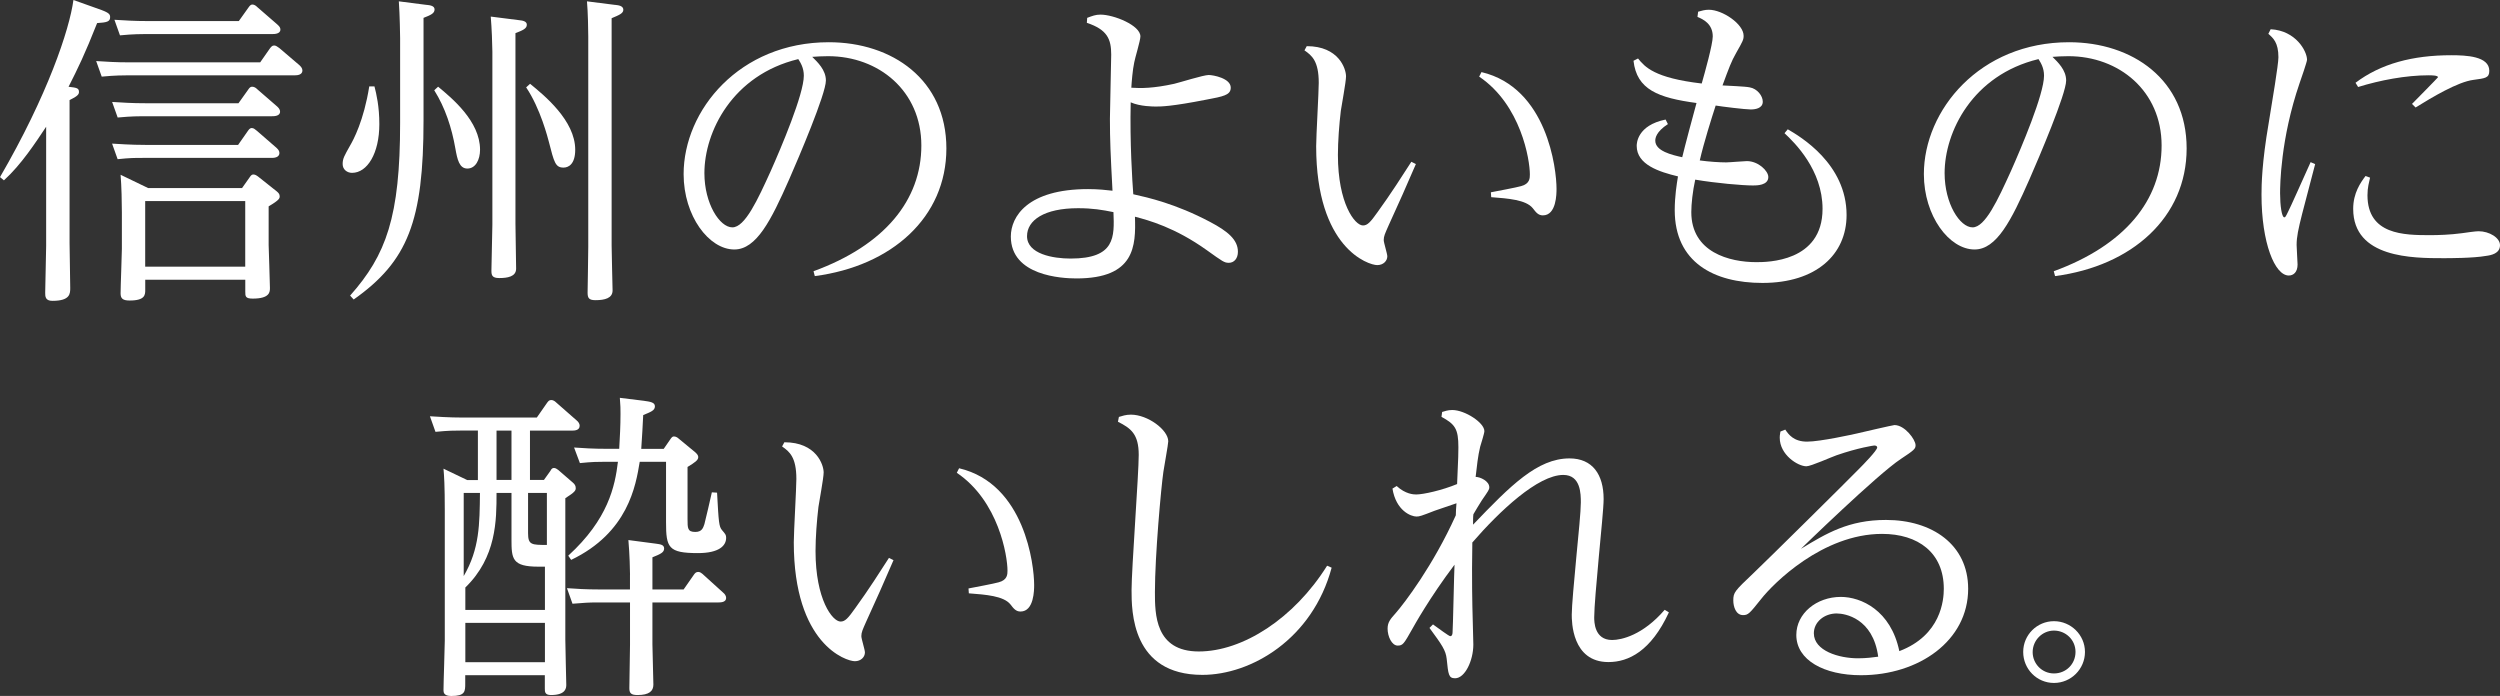
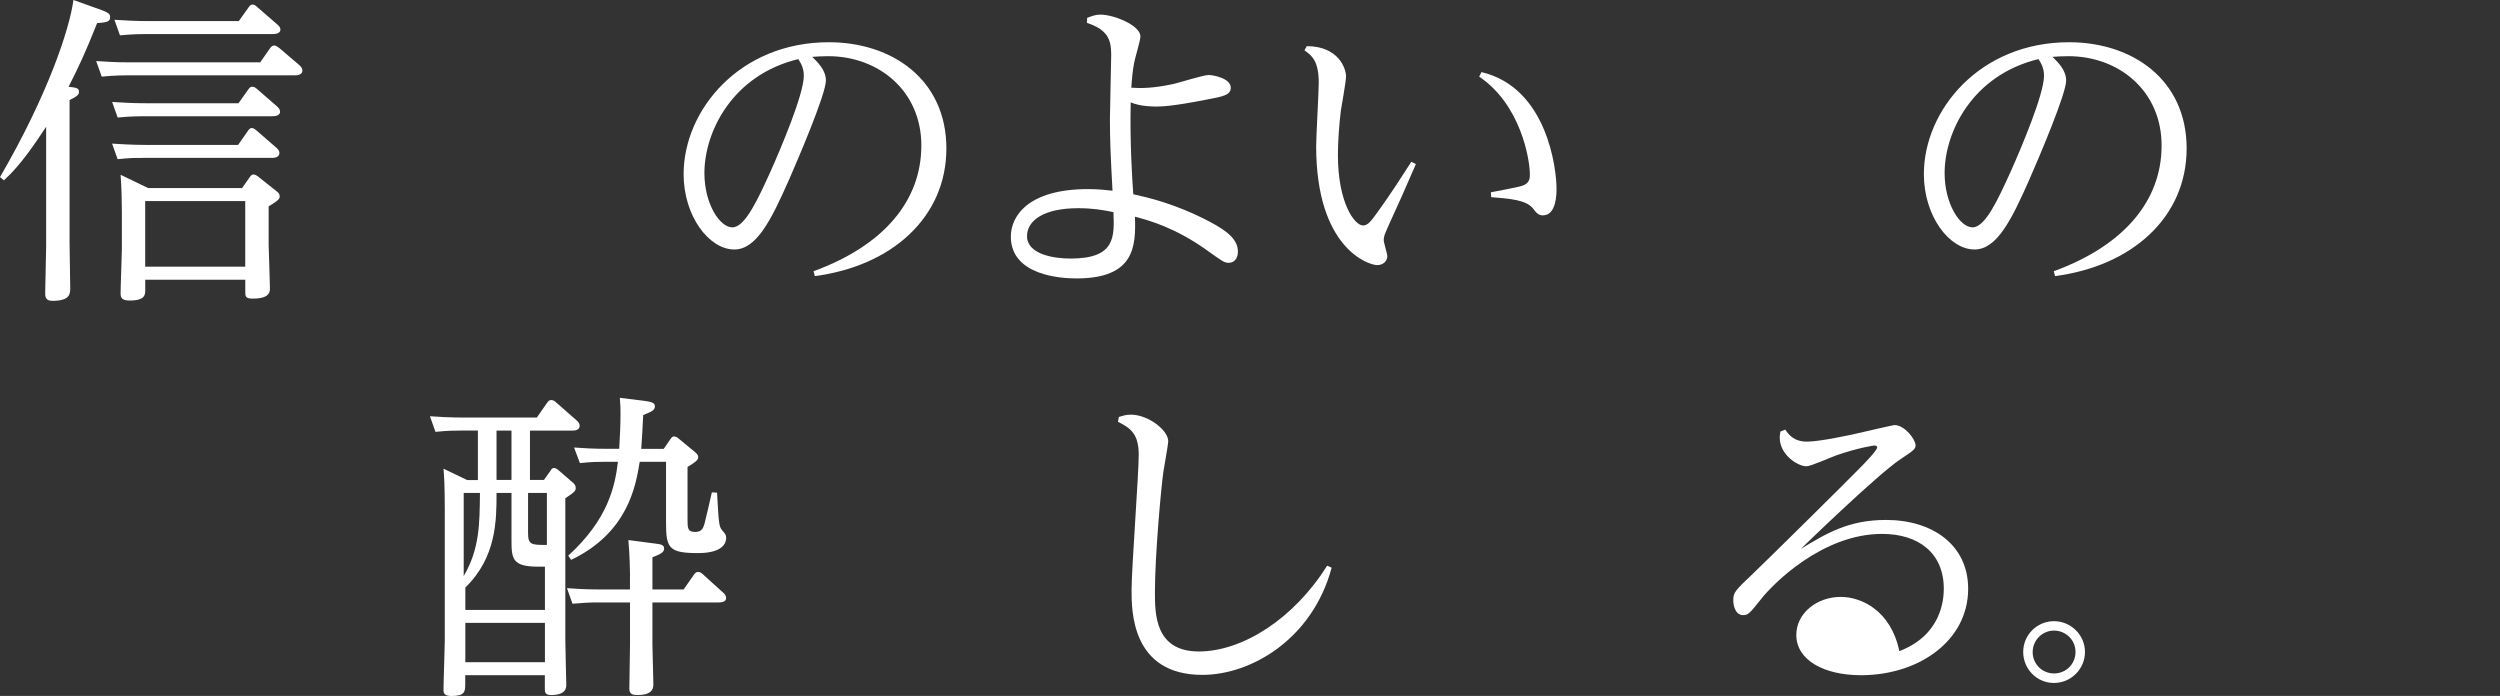
<svg xmlns="http://www.w3.org/2000/svg" id="_レイヤー_2" data-name="レイヤー 2" width="523.28" height="145.67" viewBox="0 0 523.28 145.67">
  <rect x="0" y="0" width="523.28" height="145.67" fill="#333333" stroke="none" />
  <defs>
    <style>
      .cls-1 {
        fill: #fff;
      }
    </style>
  </defs>
  <g id="_レイヤー_3" data-name="レイヤー 3">
    <g>
      <path class="cls-1" d="M21.28,2.11c1.63.61,1.77.95,1.77,1.5,0,.95-.75,1.09-2.72,1.22-2.58,6.53-4.01,9.45-5.98,13.33,1.7.2,2.18.27,2.18,1.09,0,.48-.27.88-1.97,1.7v29.92c0,1.36.14,7.89.14,9.38,0,1.22,0,2.72-3.74,2.72-1.5,0-1.5-.95-1.5-1.7,0-1.36.2-8.23.2-9.79v-24.95c-2.18,3.26-5.17,7.89-8.84,11.22l-.82-.68C9.93,19.99,14.55,6.19,15.37,0l5.92,2.11ZM54.46,13.05l2.04-2.92c.27-.34.48-.61.88-.61s.68.27,1.09.54l4.22,3.6c.27.27.61.61.61,1.09,0,.88-.95,1.02-1.63,1.02H26.59c-2.58,0-4.56.2-5.3.27l-1.16-3.26c2.11.14,4.15.27,6.87.27h27.47ZM49.91,21.62l2.04-2.86c.27-.41.48-.61.82-.61.48,0,.82.27,1.09.54l4.15,3.6c.2.2.61.54.61,1.09,0,.95-1.29.95-1.7.95h-26.99c-2.58,0-4.49.2-5.3.27l-1.16-3.26c2.18.14,4.22.27,6.94.27h19.51ZM49.84,30.33l2.04-2.92c.2-.27.41-.61.82-.61s.68.27,1.02.54l4.15,3.6c.54.48.61.82.61,1.09,0,1.02-1.29,1.02-1.63,1.02h-26.93c-1.84,0-2.72,0-5.3.27l-1.16-3.26c1.36.07,3.88.27,6.94.27h19.45ZM49.98,4.42l2.04-2.86c.2-.27.41-.61.82-.61s.75.27,1.02.54l4.15,3.6c.54.48.68.75.68,1.09,0,.95-1.29.95-1.7.95h-26.58c-2.58,0-4.56.2-5.3.27l-1.16-3.26c2.18.14,4.22.27,6.94.27h19.11ZM50.66,39.37l1.63-2.31c.27-.41.48-.54.75-.54.41,0,.75.27.95.41l3.94,3.13c.41.34.61.61.61,1.02s0,.75-2.31,2.11v8.09c0,.61.27,7.68.27,8.98,0,.82,0,2.24-3.6,2.24-1.56,0-1.56-.48-1.56-1.5v-2.45h-20.94v2.11c0,1.02,0,2.24-3.26,2.24-1.43,0-1.9-.41-1.9-1.5,0-1.5.27-8.02.27-9.31v-7.62c0-1.97-.07-5.51-.27-7.89l5.78,2.79h19.65ZM30.39,42.09v13.73h20.94v-13.73h-20.94Z" />
-       <path class="cls-1" d="M78.38,18.09c.41,1.56,1.02,4.22,1.02,7.89,0,6.12-2.52,10.2-5.71,10.2-1.02,0-1.97-.68-1.97-1.84s.34-1.7,1.56-3.88c.68-1.16,2.86-5.17,4.01-12.38h1.09ZM89.33,1.02c.68.07,1.63.2,1.63.95,0,.82-.75,1.16-2.31,1.77v21.42c0,21.08-3.26,29.51-14.62,37.53l-.75-.82c7.55-8.5,10.47-16.45,10.47-36.17V7.96c0-.41-.07-4.9-.27-7.68l5.85.75ZM91.71,18.15c2.86,2.38,8.77,7.21,8.77,13.19,0,2.11-.95,3.94-2.65,3.94s-2.11-1.9-2.52-4.22c-.75-4.28-2.11-8.5-4.42-12.17l.82-.75ZM108.64,4.22c.68.07,1.63.2,1.63.95,0,.82-.82,1.16-2.38,1.77v39.84c0,1.5.14,8.09.14,9.45,0,1.7-1.84,1.97-3.54,1.97-1.5,0-1.63-.61-1.63-1.56,0-1.5.2-8.16.2-9.59V10.81c0-1.36-.14-5.03-.34-7.34l5.92.75ZM110.95,17.54c2.92,2.38,9.45,7.68,9.45,13.8,0,3.06-1.43,3.74-2.45,3.74-1.7,0-1.97-1.09-3.06-5.37-.2-.75-1.77-7-4.76-11.42l.82-.75ZM128.77,1.02c.68.07,1.7.2,1.7,1.02,0,.75-.82,1.09-2.45,1.77v47.6c0,1.09.2,9.25.2,9.38,0,1.63-1.63,2.04-3.6,2.04-1.36,0-1.63-.48-1.63-1.56,0-.41.14-8.09.14-9.59V7.62c0-1.36-.07-5.1-.27-7.34l5.92.75Z" />
      <path class="cls-1" d="M170.28,56.77c14.89-5.44,22.57-14.89,22.57-26.31s-8.91-18.7-19.51-18.7c-1.22,0-2.45.07-3.33.14,1.09,1.09,2.86,2.72,2.86,4.96,0,2.79-5.71,16.18-7.68,20.67-3.81,8.64-6.87,14.69-11.49,14.69-5.3,0-10.61-7-10.61-15.77,0-13.39,11.7-27.61,30.39-27.61,13.26,0,24.61,7.82,24.61,22.23s-11.42,24.61-27.54,26.72l-.27-1.02ZM147.44,36.24c0,6.39,3.2,11.35,5.85,11.35s5.3-5.78,8.02-11.76c2.18-4.9,6.94-16.11,6.94-19.99,0-1.63-.68-2.72-1.16-3.47-13.8,3.33-19.65,15.23-19.65,23.87Z" />
      <path class="cls-1" d="M227.55,3.74c1.09-.41,1.77-.68,2.79-.68,2.79,0,8.36,2.24,8.36,4.56,0,.88-1.16,4.62-1.29,5.44-.34,1.56-.54,4.08-.61,5.3,1.97.14,4.62.14,8.98-.82,1.16-.27,6.12-1.84,7.21-1.84.95,0,4.62.68,4.62,2.65,0,1.56-1.56,1.84-5.17,2.52-7.28,1.43-9.45,1.43-10.47,1.43-.54,0-3.33,0-5.3-.88-.2,8.36.34,16.66.54,19.24,3.06.68,8.84,1.97,16.05,5.78,3.74,1.97,5.85,3.74,5.85,6.26,0,1.43-.82,2.31-1.9,2.31-.95,0-1.29-.27-4.62-2.65-6.66-4.76-12.17-6.25-15.03-7,.2,6.12,0,12.92-12.24,12.92-3.06,0-13.74-.54-13.74-8.77,0-4.15,3.47-9.93,16.18-9.93,2.11,0,3.88.2,5.1.34-.41-7.68-.54-10.67-.54-15.09,0-2.11.27-11.49.27-13.39,0-3.26-.82-5.24-5.1-6.66l.07-1.02ZM225.64,43.58c-7.07,0-10.67,2.52-10.67,5.85,0,3.74,5.44,4.69,9.11,4.69,9.38,0,9.18-4.49,8.98-9.72-2.38-.48-4.35-.82-7.41-.82Z" />
      <path class="cls-1" d="M273.51,9.66c6.73,0,8.23,4.76,8.23,6.32,0,1.16-.95,6.19-1.09,7.21-.34,2.86-.61,6.39-.61,9.25,0,10.13,3.54,14.75,5.24,14.75.95,0,1.56-.68,3.06-2.79,2.72-3.74,5.37-7.89,7.07-10.54l.95.48c-1.84,4.28-3.74,8.57-5.71,12.85-.75,1.7-1.02,2.24-1.02,3.06,0,.54.75,2.86.75,3.4,0,.95-.82,1.84-2.11,1.84-1.84,0-12.78-3.54-12.78-24.89,0-2.11.54-11.35.54-13.26,0-4.56-1.43-5.71-2.99-6.8l.48-.88ZM312.06,40.25c1.02-.2,5.44-1.02,6.32-1.29,1.84-.48,1.84-1.7,1.84-2.45,0-3.06-1.84-14.55-10.61-20.47l.48-.95c13.8,3.26,15.71,20.33,15.71,24.41,0,1.02,0,5.58-2.86,5.58-.95,0-1.43-.61-2.11-1.5-1.43-1.77-5.17-2.04-8.7-2.31l-.07-1.02Z" />
-       <path class="cls-1" d="M349.12,25.97c-2.52,1.63-2.65,2.99-2.65,3.47,0,2.18,3.47,2.99,5.64,3.47.41-1.77,2.52-9.72,2.99-11.35-8.02-1.09-12.51-2.79-13.19-8.84l.95-.48c1.43,1.77,3.4,4.08,13.33,5.24.68-2.38,2.31-8.23,2.31-9.86,0-2.65-2.04-3.6-3.2-4.08l.14-1.09c.75-.2,1.36-.41,2.24-.41,2.86,0,7.28,2.99,7.28,5.44,0,.82-.14,1.09-1.56,3.6-1.02,1.77-1.5,3.13-2.86,6.8,1.02.07,4.83.2,5.71.41,1.56.27,2.72,1.77,2.72,2.99,0,1.43-1.63,1.63-2.52,1.63-1.16,0-6.12-.61-7.34-.82-.88,2.72-2.45,7.68-3.33,11.49,1.97.27,4.15.41,5.51.41.75,0,3.74-.27,4.35-.27,2.38,0,4.49,2.04,4.49,3.33,0,1.77-2.45,1.77-3.2,1.77-2.18,0-7.75-.48-12.1-1.22-.54,2.45-.82,5.1-.82,6.8,0,8.43,8.02,10.47,13.6,10.47,2.24,0,13.87,0,13.87-11.15,0-8.16-5.85-13.87-7.96-15.84l.68-.82c2.58,1.5,12.31,7.21,12.31,17.95,0,8.23-6.32,14.21-17.61,14.21-10.2,0-18.36-4.35-18.36-15.23,0-2.86.41-5.44.68-7.07-3.94-.95-8.64-2.45-8.64-6.39,0-.48.07-4.28,6.05-5.51l.48.95Z" />
      <path class="cls-1" d="M429.88,56.77c14.89-5.44,22.57-14.89,22.57-26.31s-8.91-18.7-19.51-18.7c-1.22,0-2.45.07-3.33.14,1.09,1.09,2.86,2.72,2.86,4.96,0,2.79-5.71,16.18-7.68,20.67-3.81,8.64-6.87,14.69-11.49,14.69-5.3,0-10.61-7-10.61-15.77,0-13.39,11.69-27.61,30.39-27.61,13.26,0,24.61,7.82,24.61,22.23s-11.42,24.61-27.54,26.72l-.27-1.02ZM407.03,36.24c0,6.39,3.2,11.35,5.85,11.35s5.3-5.78,8.02-11.76c2.18-4.9,6.94-16.11,6.94-19.99,0-1.63-.68-2.72-1.16-3.47-13.8,3.33-19.65,15.23-19.65,23.87Z" />
-       <path class="cls-1" d="M475.27,6.12c5.3.27,7.62,4.62,7.62,6.39,0,.41-1.29,4.15-1.56,4.9-4.01,11.69-4.08,21.49-4.08,23.05,0,2.52.34,5.03.88,5.03.2,0,.27-.07.82-1.22.34-.61,3.13-6.87,4.69-10.33l.95.41c-.41,1.63-2.31,8.91-2.72,10.4-.82,3.26-1.16,4.83-1.16,6.53,0,.68.2,3.54.2,4.08,0,1.63-.88,2.31-1.84,2.31-2.92,0-5.71-6.8-5.71-16.93,0-1.97.07-6.66,1.5-14.96.75-4.62,2.04-12.24,2.04-13.8,0-3.06-1.09-4.01-2.11-4.9l.48-.95ZM496.08,37.19c-.2.95-.54,2.04-.54,3.67,0,8.3,7.68,8.36,13.12,8.36,1.63,0,4.15-.07,6.66-.41.95-.14,2.86-.41,3.47-.41,2.24,0,4.49,1.36,4.49,2.92,0,1.77-1.9,2.11-2.92,2.24-2.65.48-7.75.48-8.91.48-6.39,0-18.9,0-18.9-10.33,0-3.33,1.56-5.51,2.58-6.87l.95.34ZM493.02,17.34c5.3-4.01,11.97-5.78,20.06-5.78,3.13,0,7.96.2,7.96,3.26,0,1.5-.82,1.56-3.33,1.9-3.26.41-8.7,3.67-12.1,5.78l-.75-.75c.61-.61,5.44-5.51,5.44-5.58,0-.41-1.43-.41-1.97-.41-4.76,0-10.13,1.02-14.75,2.45l-.54-.88Z" />
      <path class="cls-1" d="M100.05,90.12h-3.6c-1.29,0-2.58,0-5.3.27l-1.16-3.26c1.36.07,3.88.27,6.94.27h15.43l2.18-3.13c.27-.34.41-.54.88-.54.34,0,.75.27.88.41l4.42,3.88c.34.27.61.68.61,1.09,0,1.02-1.16,1.02-1.63,1.02h-8.77v10.33h2.92l1.36-1.9c.2-.41.41-.61.75-.61s.68.27.88.41l3.06,2.65c.41.34.61.68.61,1.16s-.14.82-2.18,2.11v29.64c0,1.5.2,8.7.2,9.38,0,.61,0,2.18-3.2,2.18-1.29,0-1.29-.68-1.29-1.36v-2.79h-16.66v1.7c0,1.7,0,2.65-2.92,2.65-1.56,0-1.63-.75-1.63-1.22,0-1.63.27-8.84.27-10.33v-27.33c0-5.17-.14-7.21-.27-8.7l4.96,2.38h2.24v-10.33ZM97.06,120.58c3.33-5.71,3.33-10.88,3.4-17.41h-3.4v17.41ZM114.06,118.61h-1.36c-5.51,0-5.64-1.63-5.64-5.71v-9.72h-3.13c0,5.71,0,13.46-6.53,19.79v4.69h16.66v-9.04ZM114.06,130.37h-16.66v8.23h16.66v-8.23ZM103.93,100.46h3.13v-10.33h-3.13v10.33ZM114.47,103.18h-3.94v8.43c0,2.45.75,2.45,3.94,2.45v-10.88ZM131.87,120.31c0-.88-.07-4.22-.34-7.27l5.71.75c.95.14,1.77.2,1.77,1.02s-.75,1.16-2.45,1.84v6.73h6.53l2.18-3.13c.2-.27.41-.54.88-.54.41,0,.68.27.88.41l4.35,3.94c.34.27.61.68.61,1.09,0,.88-1.02.95-1.63.95h-13.8v8.77c0,1.29.2,7.21.2,8.43,0,1.36-.88,2.18-3.33,2.18-1.36,0-1.7-.41-1.7-1.43,0-.41.14-8.3.14-9.11v-8.84h-6.87c-1.77,0-2.72.07-5.17.27l-1.16-3.26c1.84.14,4.01.27,6.73.27h6.46v-3.06ZM138.94,93.93l1.36-1.97c.27-.41.48-.61.75-.61.41,0,.82.27.95.41l3.54,2.92c.27.27.61.54.61,1.02,0,.61-.68,1.09-2.24,2.04v10.88c0,1.97,0,2.72,1.63,2.72,1.36,0,1.63-.82,1.9-1.63.27-1.02,1.36-5.71,1.56-6.66l1.09.07c.34,6.32.41,7.07,1.02,7.82.75.88.88,1.02.88,1.63,0,1.63-1.43,3.2-5.92,3.2-6.19,0-6.66-1.16-6.66-6.46v-12.65h-5.51c-.82,5.03-2.45,14.82-14.35,20.53l-.61-.88c8.36-7.62,9.79-14.55,10.4-19.65h-2.86c-1.22,0-2.52,0-5.1.27l-1.22-3.26c1.9.14,4.08.27,6.8.27h2.65c.14-2.45.27-4.83.27-7.34,0-1.29,0-1.36-.14-3.33l4.96.61c1.43.2,2.38.34,2.38,1.16,0,.88-.82,1.16-2.45,1.84-.14,2.79-.2,4.01-.41,7.07h4.69Z" />
-       <path class="cls-1" d="M164.17,92.57c6.73,0,8.23,4.76,8.23,6.32,0,1.16-.95,6.19-1.09,7.21-.34,2.86-.61,6.39-.61,9.25,0,10.13,3.54,14.75,5.24,14.75.95,0,1.56-.68,3.06-2.79,2.72-3.74,5.37-7.89,7.07-10.54l.95.48c-1.84,4.28-3.74,8.57-5.71,12.85-.75,1.7-1.02,2.24-1.02,3.06,0,.54.75,2.86.75,3.4,0,.95-.82,1.84-2.11,1.84-1.83,0-12.78-3.54-12.78-24.89,0-2.11.54-11.35.54-13.26,0-4.56-1.43-5.71-2.99-6.8l.48-.88ZM202.72,123.17c1.02-.2,5.44-1.02,6.32-1.29,1.84-.48,1.84-1.7,1.84-2.45,0-3.06-1.84-14.55-10.61-20.47l.48-.95c13.8,3.26,15.71,20.33,15.71,24.41,0,1.02,0,5.58-2.86,5.58-.95,0-1.43-.61-2.11-1.5-1.43-1.77-5.17-2.04-8.7-2.31l-.07-1.02Z" />
      <path class="cls-1" d="M234.19,87.27c.68-.2,1.43-.48,2.52-.48,3.54,0,7.82,3.2,7.82,5.58,0,.61-.88,5.37-1.02,6.39-.48,3.33-1.77,17.54-1.77,25.16,0,4.56,0,12.44,9.18,12.44s19.92-6.87,26.86-17.95l.95.41c-4.01,14.96-16.86,22.44-27.06,22.44-14.82,0-14.82-13.4-14.82-17.75s1.5-24.27,1.5-28.29c0-4.35-1.63-5.58-4.35-6.94l.2-1.02Z" />
-       <path class="cls-1" d="M299.96,130.71c1.22.88,3.33,2.45,3.6,2.45.41,0,.48-.54.48-.82.07-.34.34-13.26.41-14.14-5.24,6.94-8.5,12.85-8.77,13.33-1.84,3.26-2.04,3.6-3.13,3.6-1.22,0-2.11-1.9-2.11-3.54,0-1.36.61-2.04,1.7-3.26,1.84-2.11,7.82-9.93,12.58-20.47,0-.48.07-1.84.14-2.52-.61.2-4.21,1.43-4.56,1.56-2.79,1.09-3.2,1.22-3.81,1.22-1.16,0-4.28-1.22-5.03-5.85l.88-.54c1.84,1.7,3.54,1.77,4.08,1.77,1.5,0,5.44-.88,8.57-2.18.27-5.92.27-6.6.27-7.68,0-3.88-.68-4.83-3.54-6.39l.14-1.02c.48-.14,1.16-.41,2.11-.41,2.65,0,6.73,2.65,6.73,4.42,0,.48-.75,2.79-.88,3.26-.48,1.97-.68,4.01-.95,6.32.95,0,2.86.88,2.86,2.18,0,.48-.2.75-1.56,2.72-.68,1.09-1.22,1.97-1.77,2.92-.07.41-.07,1.43-.07,2.18,7.82-8.16,13.46-13.87,20.19-13.87,4.83,0,7.14,3.4,7.14,8.5,0,1.77-.54,7-1.02,12.24s-.95,10.54-.95,12.51c0,.88,0,4.76,3.74,4.76,1.97,0,6.46-1.02,11.01-6.32l.88.54c-3.74,8.09-8.43,10.4-12.65,10.4-7.68,0-7.68-8.57-7.68-9.93,0-1.77.48-6.87.95-11.97.48-4.9.95-9.72.95-11.49s0-5.78-3.67-5.78c-5.3,0-13.33,7.55-19.04,14.14-.14,7.55,0,13.39.07,15.77,0,.75.14,4.69.14,5.58,0,3.4-1.77,7.07-3.81,7.07-1.36,0-1.43-.75-1.77-4.08-.2-1.77-.95-2.86-3.6-6.46l.75-.75Z" />
-       <path class="cls-1" d="M373.68,89.92c.68,1.02,1.77,2.52,4.56,2.52s9.79-1.56,10.4-1.7c.82-.2,7.62-1.77,7.89-1.77,2.18,0,4.42,3.06,4.42,4.22,0,.75-.27,1.02-3.06,2.86-4.96,3.26-20.94,18.83-20.94,18.83,5.37-3.26,10-6.05,17.81-6.05,9.66,0,17.2,5.17,17.2,14.41,0,10.88-10.33,18.09-22.44,18.09-7.68,0-13.53-3.13-13.53-8.43,0-4.49,4.22-7.96,9.32-7.96,4.22,0,10.47,2.79,12.24,11.35,8.77-3.33,9.31-10.74,9.31-13.05,0-7.55-5.37-11.49-12.92-11.49-12.44,0-22.78,10.4-25.29,13.6-2.45,3.06-2.72,3.4-3.81,3.4-1.5,0-2.04-1.77-2.04-3.06,0-1.7.27-1.97,4.28-5.78,2.38-2.24,20.26-19.92,22.03-21.76.88-.88,3.81-3.88,3.81-4.49,0-.27-.27-.41-.61-.41-.14,0-3.4.48-7.89,2.04-1.02.34-5.37,2.31-6.32,2.31-1.77,0-5.58-2.38-5.58-5.98,0-.34,0-.41.14-1.29l1.02-.41ZM384.49,128.4c-2.72,0-4.83,1.84-4.83,4.15,0,3.67,5.24,5.24,9.25,5.24,1.7,0,3.26-.2,4.22-.34-1.09-8.09-7-9.04-8.63-9.04Z" />
+       <path class="cls-1" d="M373.68,89.92c.68,1.02,1.77,2.52,4.56,2.52s9.79-1.56,10.4-1.7c.82-.2,7.62-1.77,7.89-1.77,2.18,0,4.42,3.06,4.42,4.22,0,.75-.27,1.02-3.06,2.86-4.96,3.26-20.94,18.83-20.94,18.83,5.37-3.26,10-6.05,17.81-6.05,9.66,0,17.2,5.17,17.2,14.41,0,10.88-10.33,18.09-22.44,18.09-7.68,0-13.53-3.13-13.53-8.43,0-4.49,4.22-7.96,9.32-7.96,4.22,0,10.47,2.79,12.24,11.35,8.77-3.33,9.31-10.74,9.31-13.05,0-7.55-5.37-11.49-12.92-11.49-12.44,0-22.78,10.4-25.29,13.6-2.45,3.06-2.72,3.4-3.81,3.4-1.5,0-2.04-1.77-2.04-3.06,0-1.7.27-1.97,4.28-5.78,2.38-2.24,20.26-19.92,22.03-21.76.88-.88,3.81-3.88,3.81-4.49,0-.27-.27-.41-.61-.41-.14,0-3.4.48-7.89,2.04-1.02.34-5.37,2.31-6.32,2.31-1.77,0-5.58-2.38-5.58-5.98,0-.34,0-.41.14-1.29l1.02-.41ZM384.49,128.4Z" />
      <path class="cls-1" d="M436.41,136.46c0,3.57-2.91,6.49-6.49,6.49s-6.44-2.91-6.44-6.49,2.91-6.44,6.44-6.44,6.49,2.87,6.49,6.44ZM425.46,136.5c0,2.4,1.93,4.46,4.46,4.46s4.51-1.97,4.51-4.51-2.07-4.46-4.51-4.46-4.46,2.02-4.46,4.51Z" />
    </g>
  </g>
</svg>